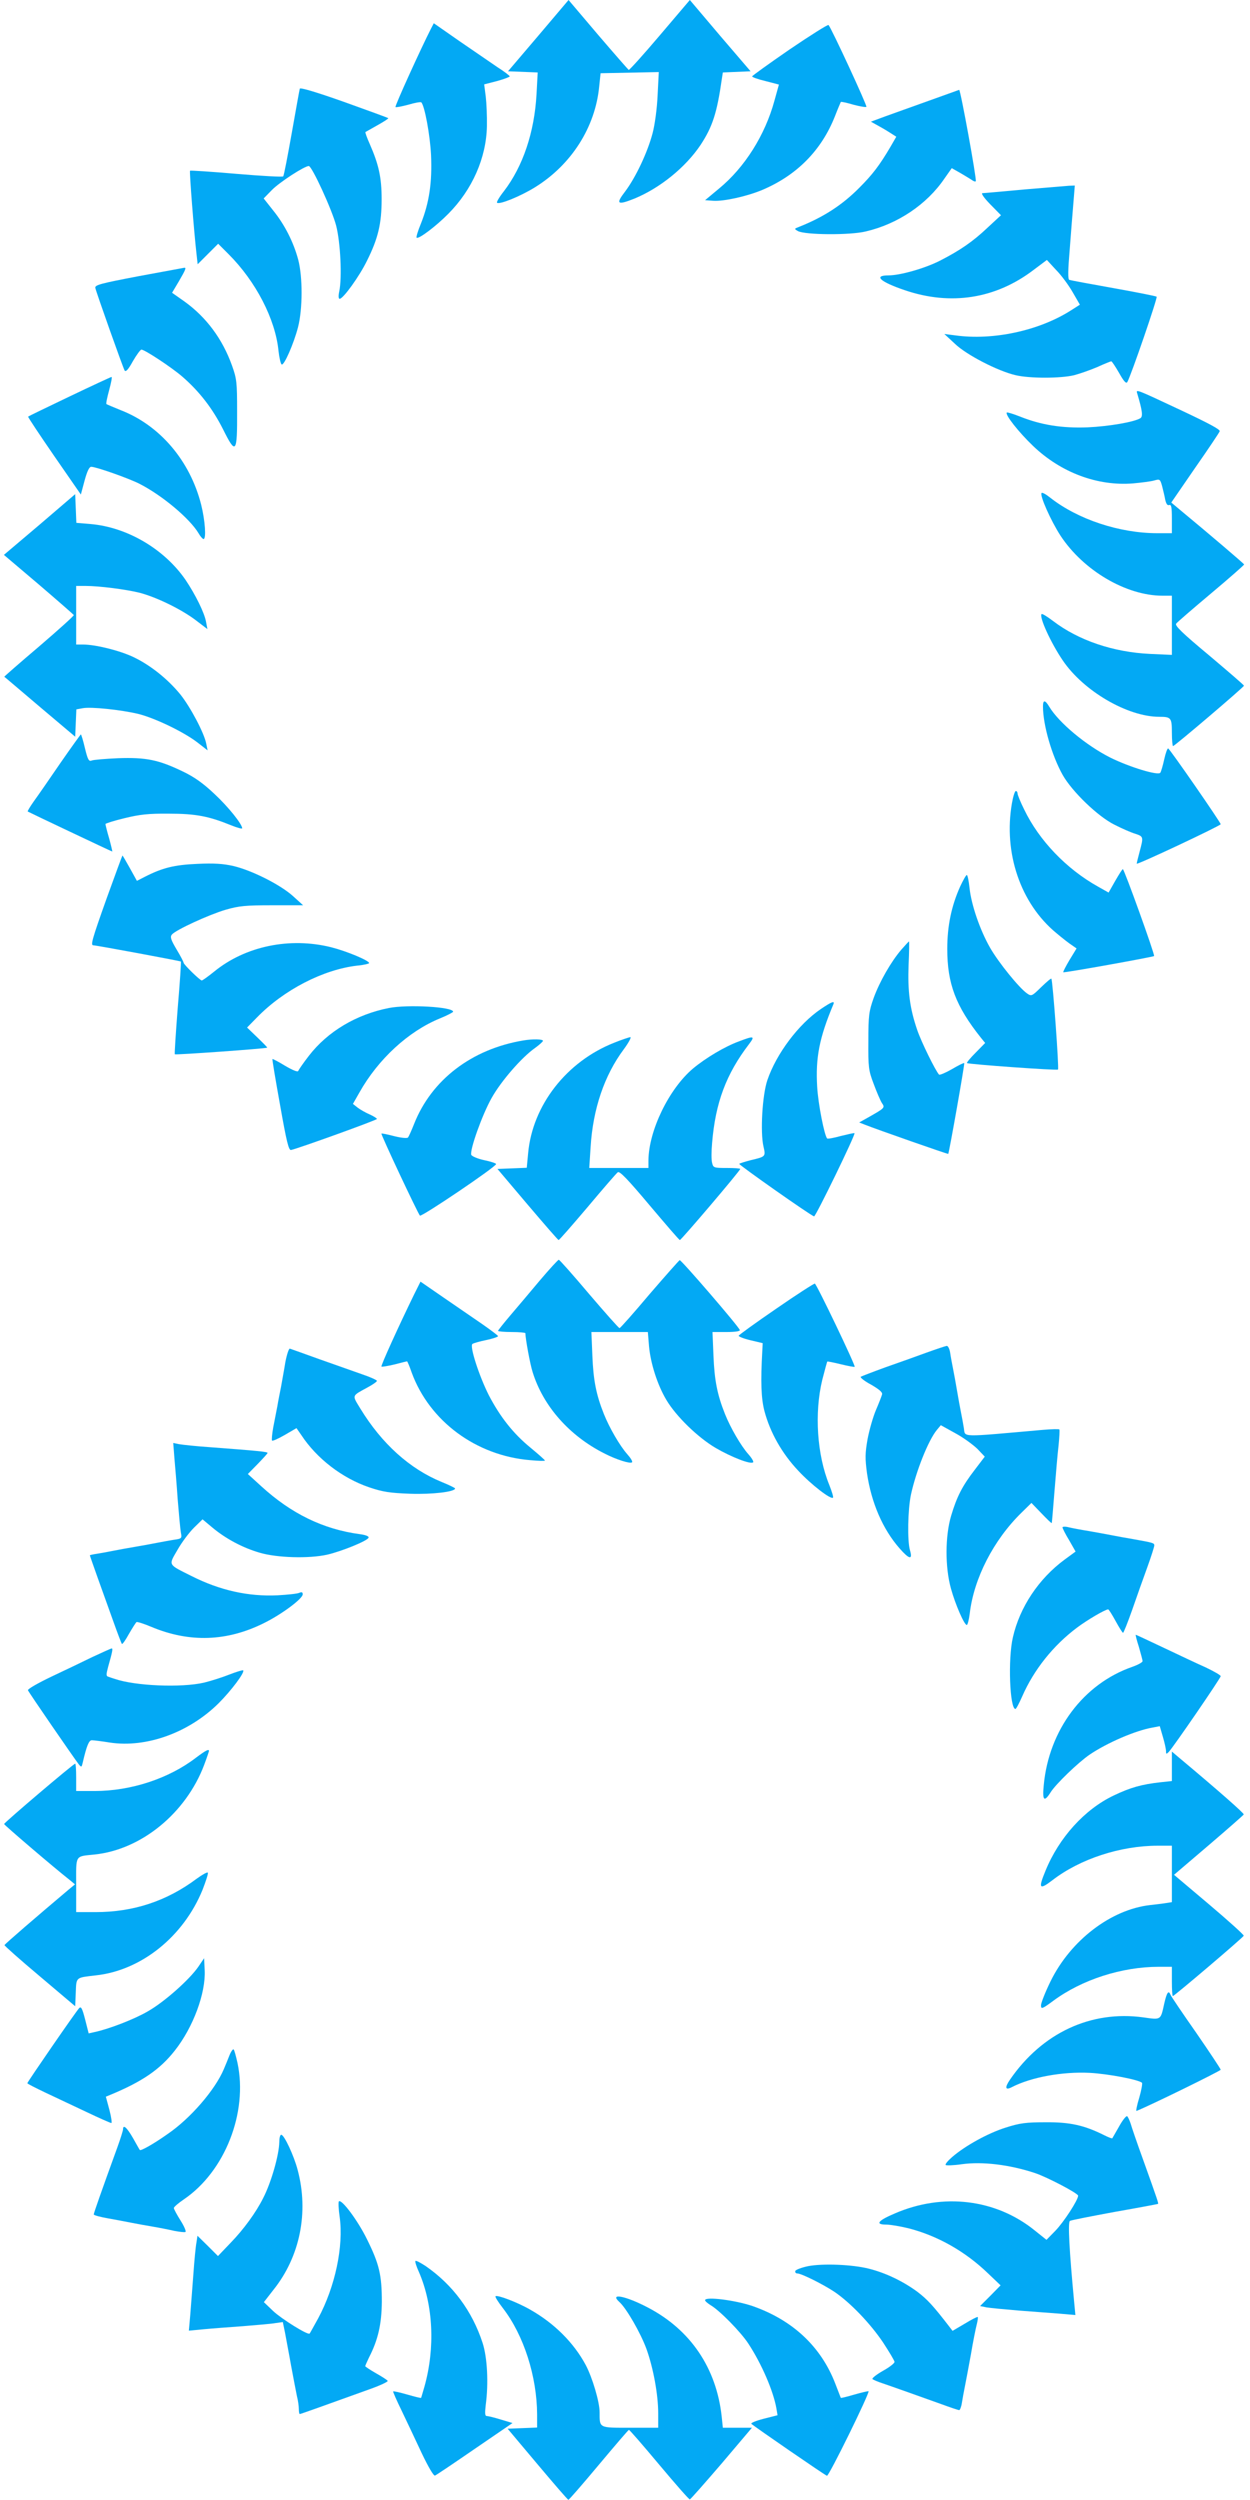
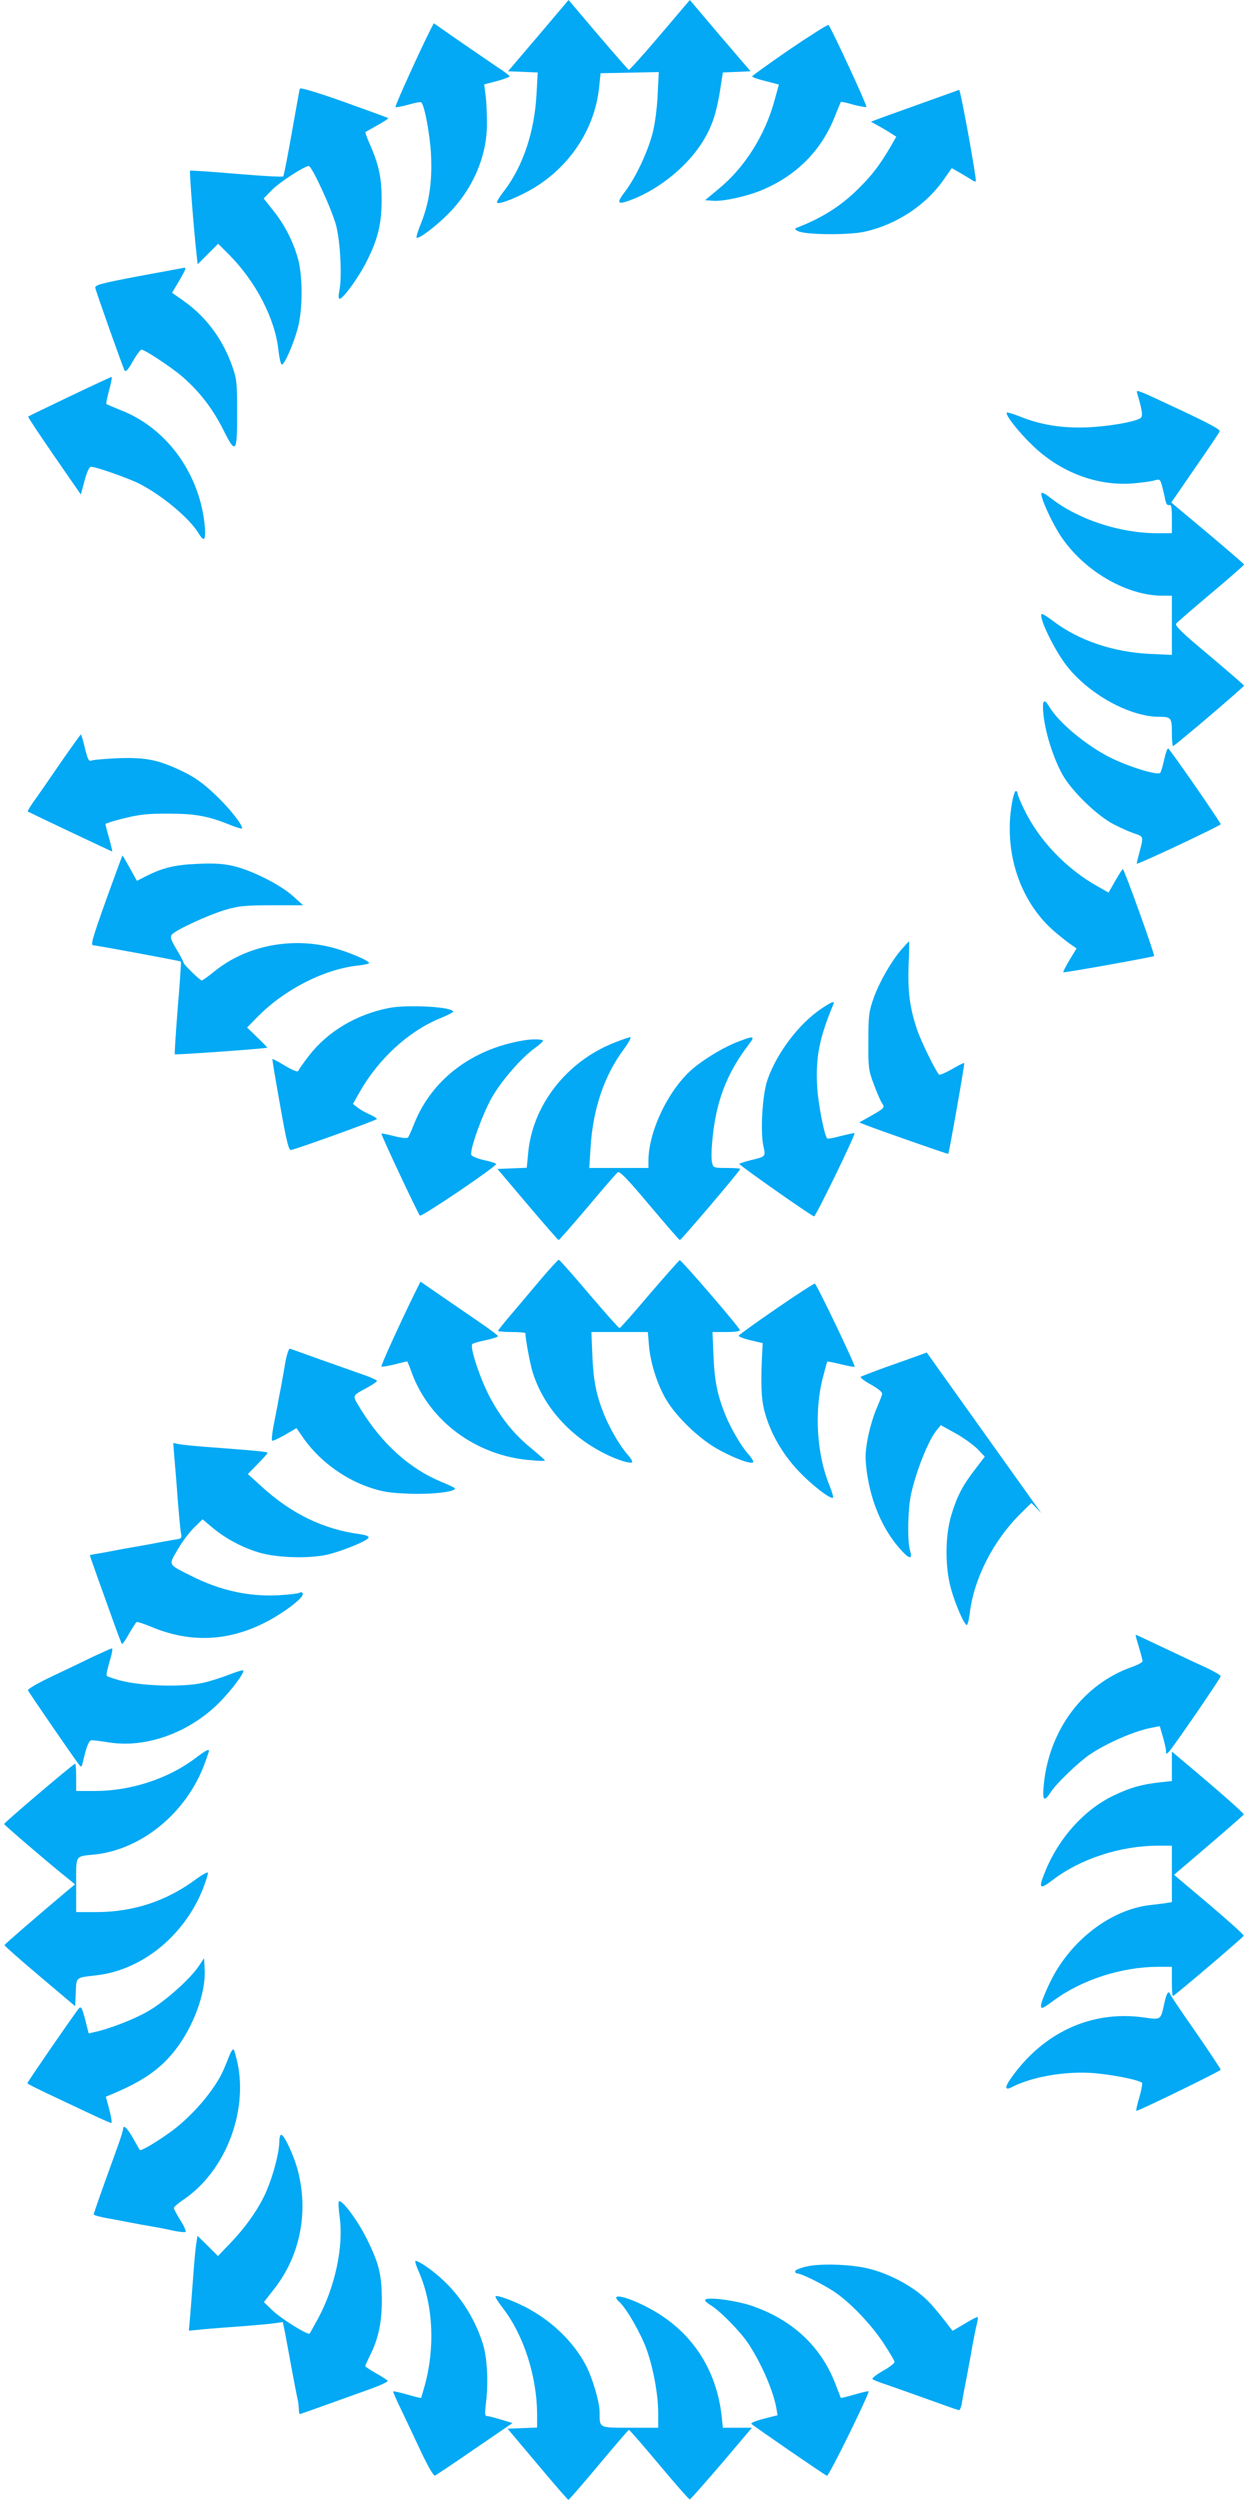
<svg xmlns="http://www.w3.org/2000/svg" version="1.0" width="640pt" height="1280pt" viewBox="0 0 640 1280" preserveAspectRatio="xMidYMid meet">
  <g transform="translate(0,1280) scale(0.1,-0.1)" fill="#03a9f4" stroke="none">
    <path d="M2756 12617 l-155 -182 76 -3 76 -3 -6 -112 c-11 -194 -69 -368 -167 -496 -23 -29 -39 -56 -35 -59 11 -11 118 32 194 79 186 115 309 307 329 517 l7 67 149 3 149 3 -6 -118 c-3 -68 -14 -151 -26 -196 -26 -98 -86 -225 -140 -297 -50 -65 -41 -72 47 -37 131 54 262 160 339 275 61 93 84 163 109 339 l5 32 71 3 71 3 -156 182 -155 183 -153 -180 c-84 -99 -156 -179 -160 -178 -3 2 -74 83 -157 180 l-151 178 -155 -183z" />
    <path d="M2206 12652 c-49 -96 -186 -396 -181 -400 2 -3 32 3 66 12 33 10 63 15 66 12 17 -17 45 -167 50 -271 6 -138 -9 -242 -52 -350 -15 -36 -25 -69 -22 -72 10 -9 100 59 163 123 122 123 194 286 197 448 1 50 -2 119 -6 152 l-8 62 66 17 c36 10 65 21 65 24 0 3 -28 25 -63 47 -34 23 -121 83 -194 133 l-132 92 -15 -29z" />
    <path d="M4043 12547 c-106 -73 -192 -135 -192 -138 -1 -4 30 -15 68 -24 l69 -18 -23 -83 c-48 -176 -152 -341 -283 -449 l-72 -60 41 -3 c54 -4 175 23 253 56 176 75 302 202 371 377 15 39 29 71 30 73 2 2 31 -4 64 -14 34 -9 64 -14 67 -11 5 5 -180 405 -194 419 -4 3 -93 -53 -199 -125z" />
    <path d="M1535 12346 c-2 -6 -20 -108 -41 -226 -21 -118 -40 -218 -44 -223 -3 -4 -111 2 -240 13 -128 11 -235 18 -237 16 -4 -3 20 -311 33 -425 l6 -54 53 53 52 52 53 -53 c140 -140 240 -333 256 -496 4 -35 11 -66 16 -69 12 -8 62 106 84 191 24 94 24 257 1 345 -24 90 -69 179 -128 252 l-49 62 42 43 c39 40 167 123 189 123 16 0 119 -224 140 -305 22 -85 31 -265 16 -337 -5 -23 -4 -38 2 -38 18 0 101 115 140 195 57 114 75 190 75 315 0 112 -15 178 -61 283 -14 31 -24 59 -22 61 2 1 30 17 62 35 32 18 57 34 55 36 -2 2 -103 39 -226 83 -141 50 -225 75 -227 68z" />
    <path d="M4755 12284 c-82 -29 -183 -66 -223 -80 l-73 -27 43 -24 c24 -13 53 -31 65 -39 l22 -14 -30 -52 c-56 -95 -92 -142 -159 -209 -88 -89 -184 -151 -310 -201 -24 -9 -24 -10 -5 -21 36 -20 267 -22 348 -2 163 38 312 138 402 270 l38 54 46 -26 c25 -15 52 -31 59 -36 7 -5 15 -8 18 -5 6 7 -78 468 -85 468 -3 -1 -73 -26 -156 -56z" />
-     <path d="M5245 11830 c-110 -10 -207 -19 -215 -19 -8 -1 8 -24 40 -57 l55 -56 -68 -63 c-77 -73 -142 -117 -243 -169 -78 -40 -205 -76 -265 -76 -79 0 -43 -33 84 -76 235 -80 465 -44 659 104 l68 51 47 -51 c27 -27 65 -79 85 -114 l37 -64 -47 -30 c-164 -104 -399 -154 -592 -127 l-55 7 54 -50 c59 -57 220 -140 311 -161 71 -17 230 -17 300 0 30 8 84 27 119 42 35 16 67 29 71 29 3 0 21 -27 40 -60 24 -43 36 -56 42 -46 20 36 156 432 150 437 -4 3 -104 23 -222 44 -118 21 -220 40 -225 42 -8 2 -7 51 2 156 6 83 15 191 19 240 l7 87 -29 -1 c-16 -1 -119 -10 -229 -19z" />
    <path d="M710 11386 c-194 -37 -225 -45 -222 -60 4 -21 140 -404 150 -423 6 -9 19 5 42 47 19 33 39 60 44 60 17 0 156 -92 209 -138 89 -77 156 -165 209 -270 66 -133 73 -124 72 93 0 147 -2 166 -26 233 -49 137 -132 248 -243 328 l-64 45 35 59 c35 60 39 71 27 69 -5 -1 -109 -20 -233 -43z" />
    <path d="M356 10770 c-115 -55 -210 -101 -212 -103 -2 -2 58 -92 133 -201 l137 -198 19 71 c13 48 24 71 34 71 25 0 189 -58 245 -86 117 -59 260 -179 305 -255 9 -16 21 -29 25 -29 15 0 8 96 -12 176 -57 225 -211 406 -412 484 -37 15 -70 29 -73 31 -3 3 4 35 14 72 10 37 16 67 12 67 -3 0 -100 -45 -215 -100z" />
    <path d="M5823 10784 c25 -84 30 -116 16 -125 -32 -20 -162 -42 -270 -47 -132 -5 -238 12 -346 55 -35 14 -66 23 -68 21 -11 -10 60 -100 134 -171 143 -137 331 -207 513 -192 43 4 91 10 108 15 28 8 30 7 40 -29 5 -20 13 -52 16 -70 5 -21 11 -30 20 -27 11 4 14 -10 14 -69 l0 -75 -74 0 c-195 0 -408 71 -549 182 -21 17 -41 28 -44 24 -11 -11 47 -142 97 -219 117 -178 336 -307 522 -307 l48 0 0 -151 0 -152 -112 5 c-189 9 -366 69 -497 169 -29 22 -55 38 -58 35 -14 -14 47 -147 108 -237 106 -157 332 -289 494 -289 61 0 65 -5 65 -81 0 -38 3 -69 6 -69 8 0 364 303 363 309 0 4 -81 73 -179 156 -136 113 -176 152 -168 162 5 7 86 77 179 155 93 78 169 145 169 148 -1 4 -167 146 -342 291 l-31 26 121 176 c67 96 124 181 127 189 3 9 -57 41 -193 105 -245 115 -236 111 -229 87z" />
-     <path d="M203 10114 l-183 -155 178 -151 c97 -83 178 -154 180 -157 1 -4 -79 -76 -178 -161 -99 -84 -179 -154 -178 -155 2 -1 84 -71 183 -155 l180 -152 3 70 3 70 33 6 c42 8 194 -8 283 -29 85 -21 231 -91 302 -145 l54 -42 -7 34 c-10 54 -81 188 -133 253 -64 78 -151 148 -238 190 -71 34 -195 65 -260 65 l-35 0 0 150 0 150 48 0 c71 0 209 -18 277 -35 87 -23 210 -83 284 -138 l63 -48 -7 37 c-8 46 -54 139 -105 215 -108 157 -298 270 -487 286 l-72 6 -3 73 -3 74 -182 -156z" />
    <path d="M5340 9183 c0 -96 46 -253 101 -351 49 -86 180 -212 264 -254 39 -20 87 -41 108 -47 42 -14 42 -16 22 -91 -8 -30 -15 -58 -15 -62 0 -8 429 194 430 202 0 9 -260 385 -269 388 -4 1 -13 -23 -20 -55 -7 -32 -16 -63 -20 -69 -9 -17 -157 28 -256 77 -125 63 -264 179 -313 261 -21 35 -32 36 -32 1z" />
    <path d="M309 8893 c-56 -82 -117 -170 -136 -196 -19 -27 -33 -50 -31 -52 4 -3 430 -205 433 -205 1 0 -6 30 -16 67 -11 37 -19 70 -19 74 0 3 44 17 98 30 78 19 122 24 227 23 137 0 204 -13 317 -59 32 -13 58 -20 58 -16 0 21 -70 109 -142 176 -57 54 -103 87 -162 115 -124 60 -189 73 -331 68 -66 -3 -127 -8 -136 -12 -14 -6 -20 5 -34 63 -9 39 -19 71 -21 71 -1 0 -49 -66 -105 -147z" />
    <path d="M5181 8687 c-44 -254 44 -513 227 -664 32 -27 68 -55 81 -63 l23 -16 -36 -59 c-19 -32 -34 -61 -32 -63 4 -4 459 78 465 83 5 6 -153 445 -160 445 -3 0 -20 -27 -39 -60 l-34 -60 -55 31 c-161 90 -301 236 -377 394 -19 38 -34 75 -34 82 0 7 -4 13 -9 13 -5 0 -14 -28 -20 -63z" />
    <path d="M547 8203 c-77 -216 -84 -243 -69 -243 15 0 445 -80 448 -83 2 -2 -5 -109 -16 -237 -10 -129 -17 -236 -15 -238 4 -4 467 29 473 34 2 1 -21 24 -50 52 l-53 51 50 51 c138 142 340 246 514 266 34 3 61 10 61 13 0 13 -115 61 -194 81 -212 53 -440 6 -600 -125 -31 -25 -59 -45 -63 -45 -9 0 -93 82 -93 91 0 4 -16 35 -36 68 -29 49 -34 64 -24 76 20 24 190 102 275 127 69 20 103 23 239 23 l158 0 -53 48 c-65 58 -210 131 -304 153 -52 12 -99 15 -185 11 -117 -5 -178 -20 -268 -66 l-41 -21 -36 65 c-20 36 -37 65 -38 65 -1 0 -37 -98 -80 -217z" />
-     <path d="M4916 8261 c-45 -100 -66 -203 -66 -319 0 -178 43 -293 172 -455 l22 -27 -49 -50 c-27 -27 -47 -51 -44 -53 7 -6 461 -39 466 -33 6 5 -27 458 -34 465 -2 3 -25 -17 -52 -43 -48 -47 -50 -48 -73 -32 -40 28 -145 157 -189 234 -52 91 -96 220 -105 306 -4 37 -10 66 -14 66 -4 0 -19 -27 -34 -59z" />
    <path d="M4615 7938 c-53 -62 -111 -163 -142 -248 -24 -68 -27 -89 -27 -220 -1 -134 1 -151 27 -219 15 -41 34 -85 42 -98 17 -25 17 -25 -73 -76 l-43 -24 28 -11 c68 -27 426 -152 428 -150 5 8 85 461 82 465 -3 2 -31 -12 -63 -31 -33 -19 -62 -31 -66 -28 -18 19 -91 167 -112 229 -38 111 -49 198 -44 332 3 67 4 121 2 121 -1 0 -19 -19 -39 -42z" />
    <path d="M4203 7634 c-114 -77 -228 -229 -274 -364 -26 -76 -37 -267 -20 -340 12 -52 11 -52 -65 -70 -30 -8 -57 -16 -59 -19 -3 -5 362 -262 383 -269 8 -2 213 419 207 426 -2 2 -32 -5 -69 -14 -36 -10 -68 -16 -71 -13 -14 15 -46 176 -51 264 -9 149 11 252 83 423 8 20 -9 13 -64 -24z" />
    <path d="M1991 7639 c-167 -33 -313 -120 -409 -244 -28 -36 -52 -71 -55 -78 -2 -7 -26 2 -67 26 -34 21 -64 36 -65 35 -2 -2 16 -108 39 -236 33 -187 44 -232 56 -230 32 6 440 153 440 159 0 3 -17 14 -37 23 -21 9 -49 25 -62 35 l-24 19 33 58 c96 171 251 314 413 380 37 15 67 31 67 34 0 25 -233 38 -329 19z" />
    <path d="M3144 7461 c-243 -96 -418 -320 -440 -566 l-7 -74 -75 -3 -75 -3 154 -182 c85 -100 156 -182 159 -182 3 -1 69 75 148 168 78 93 148 174 155 179 9 8 52 -37 162 -168 83 -98 152 -179 156 -179 6 -1 309 355 309 364 0 3 -31 5 -69 5 -66 0 -69 1 -75 26 -4 14 -4 60 0 102 17 206 72 353 189 506 32 42 26 44 -52 14 -71 -26 -169 -84 -235 -139 -123 -104 -227 -318 -228 -471 l0 -38 -151 0 -152 0 7 108 c12 194 70 366 170 500 25 34 40 62 33 62 -6 -1 -44 -13 -83 -29z" />
    <path d="M2680 7473 c-265 -44 -471 -202 -560 -428 -13 -33 -27 -64 -31 -69 -5 -5 -35 -2 -71 7 -34 9 -64 15 -65 13 -4 -4 186 -408 197 -420 8 -8 390 250 390 264 0 4 -27 13 -61 20 -33 7 -63 20 -66 27 -9 24 56 206 104 291 49 88 156 210 222 256 22 16 41 33 41 37 0 9 -53 10 -100 2z" />
    <path d="M2763 6243 c-50 -60 -118 -140 -152 -180 -33 -39 -61 -74 -61 -77 0 -3 32 -6 70 -6 39 0 70 -3 70 -6 0 -27 24 -159 37 -199 54 -175 189 -327 368 -417 60 -31 133 -54 141 -45 4 4 -7 22 -24 41 -39 44 -92 136 -120 206 -40 100 -54 174 -59 298 l-5 122 144 0 145 0 6 -73 c8 -88 43 -198 89 -275 50 -84 161 -192 253 -246 81 -47 179 -85 191 -73 4 3 -7 22 -24 41 -39 44 -92 136 -120 206 -40 100 -54 174 -59 298 l-5 122 72 0 c43 0 70 4 68 10 -6 19 -301 361 -308 358 -4 -2 -74 -81 -155 -175 -80 -95 -149 -173 -153 -173 -4 0 -74 79 -156 175 -81 96 -151 175 -155 175 -4 0 -48 -48 -98 -107z" />
    <path d="M2120 6172 c-78 -160 -171 -364 -167 -369 3 -2 33 3 67 11 34 9 63 16 64 16 2 0 13 -26 24 -58 91 -248 329 -425 606 -448 42 -4 76 -5 76 -2 0 3 -33 32 -74 66 -88 72 -155 157 -213 268 -50 99 -100 253 -84 263 5 4 37 13 71 20 33 7 60 16 60 20 0 3 -37 31 -83 63 -45 31 -134 92 -198 136 l-116 80 -33 -66z" />
    <path d="M3975 6100 c-105 -72 -191 -134 -193 -139 -1 -4 26 -15 60 -23 l63 -15 -2 -39 c-9 -159 -6 -244 11 -309 29 -109 89 -216 173 -305 67 -72 167 -149 178 -138 3 3 -6 32 -19 65 -63 154 -77 368 -36 538 13 50 24 92 26 94 1 1 33 -5 69 -14 37 -9 69 -15 71 -13 5 6 -194 422 -204 426 -4 1 -93 -56 -197 -128z" />
-     <path d="M4745 5875 c-49 -18 -144 -52 -210 -75 -66 -24 -123 -46 -128 -49 -4 -4 20 -23 54 -41 41 -24 59 -39 55 -50 -2 -8 -16 -44 -31 -79 -15 -35 -34 -102 -43 -149 -13 -74 -13 -99 -3 -175 22 -150 80 -286 167 -385 50 -57 68 -60 53 -9 -14 48 -11 207 5 284 26 120 89 279 133 332 l20 24 74 -41 c41 -22 91 -59 113 -80 l38 -40 -51 -67 c-64 -83 -92 -138 -121 -235 -31 -104 -32 -263 -1 -374 22 -80 68 -186 81 -186 4 0 11 26 15 58 21 181 122 377 265 517 l51 50 51 -53 c28 -29 51 -52 53 -50 1 2 7 75 14 163 7 88 16 194 21 235 4 41 6 77 4 81 -1 3 -40 2 -86 -2 -430 -38 -395 -39 -403 9 -3 20 -10 57 -15 82 -5 25 -14 74 -20 110 -6 36 -15 85 -20 110 -5 25 -12 62 -15 83 -3 20 -11 37 -18 36 -7 -1 -52 -16 -102 -34z" />
+     <path d="M4745 5875 c-49 -18 -144 -52 -210 -75 -66 -24 -123 -46 -128 -49 -4 -4 20 -23 54 -41 41 -24 59 -39 55 -50 -2 -8 -16 -44 -31 -79 -15 -35 -34 -102 -43 -149 -13 -74 -13 -99 -3 -175 22 -150 80 -286 167 -385 50 -57 68 -60 53 -9 -14 48 -11 207 5 284 26 120 89 279 133 332 l20 24 74 -41 c41 -22 91 -59 113 -80 l38 -40 -51 -67 c-64 -83 -92 -138 -121 -235 -31 -104 -32 -263 -1 -374 22 -80 68 -186 81 -186 4 0 11 26 15 58 21 181 122 377 265 517 l51 50 51 -53 z" />
    <path d="M1461 5826 c-6 -39 -17 -96 -22 -126 -6 -30 -15 -75 -19 -100 -5 -25 -14 -73 -21 -108 -6 -34 -9 -65 -6 -68 3 -3 32 10 65 29 l60 35 25 -36 c79 -120 209 -220 347 -267 71 -24 106 -29 210 -33 114 -4 230 10 230 27 0 3 -31 18 -68 33 -164 67 -307 196 -417 376 -43 71 -46 63 38 109 26 14 47 29 47 33 0 4 -35 20 -77 34 -43 15 -141 50 -218 77 -77 28 -145 52 -151 54 -5 1 -15 -28 -23 -69z" />
    <path d="M893 5334 c4 -44 12 -140 17 -214 6 -74 13 -149 16 -166 6 -31 5 -32 -38 -38 -23 -4 -63 -11 -88 -16 -25 -5 -74 -14 -110 -20 -36 -6 -85 -15 -110 -20 -25 -5 -62 -12 -82 -15 -21 -3 -38 -7 -38 -8 0 -2 18 -53 40 -115 22 -62 58 -162 80 -223 22 -62 42 -114 44 -116 3 -3 19 20 36 51 18 31 35 58 39 61 5 2 39 -9 77 -25 194 -81 386 -75 576 20 91 45 198 125 198 147 0 11 -5 13 -17 8 -10 -5 -60 -10 -112 -13 -149 -7 -295 25 -441 99 -122 61 -118 53 -71 134 22 39 60 89 84 113 l44 43 49 -41 c69 -58 157 -105 244 -130 88 -26 250 -31 345 -10 74 17 207 71 212 87 3 7 -14 14 -44 18 -188 25 -352 105 -506 246 l-68 62 50 51 c28 29 51 54 51 57 0 6 -51 11 -290 29 -74 5 -148 13 -164 16 l-29 6 6 -78z" />
-     <path d="M5440 4980 c0 -5 15 -35 34 -66 l33 -58 -56 -41 c-133 -98 -230 -244 -265 -398 -26 -111 -16 -367 13 -367 4 0 19 29 35 65 59 135 158 260 281 352 52 39 144 93 159 93 3 0 20 -27 38 -60 18 -33 35 -60 38 -60 3 0 24 53 47 118 22 64 57 162 77 217 20 55 36 106 36 112 0 13 -4 14 -110 33 -36 6 -85 15 -110 20 -25 5 -76 14 -115 21 -38 6 -85 15 -102 19 -18 5 -33 4 -33 0z" />
    <path d="M5831 4368 c10 -35 19 -68 19 -73 0 -6 -24 -19 -52 -29 -251 -87 -428 -324 -454 -606 -8 -79 2 -89 35 -37 25 41 142 154 201 194 89 60 234 123 322 138 l36 7 16 -55 c9 -30 16 -63 16 -73 0 -16 2 -16 14 -4 23 24 266 378 266 388 0 5 -35 25 -77 45 -43 19 -140 65 -216 101 -76 36 -140 66 -142 66 -2 0 5 -28 16 -62z" />
    <path d="M475 4317 c-49 -24 -145 -70 -213 -102 -67 -32 -121 -63 -119 -69 4 -11 234 -345 260 -379 14 -17 15 -16 21 10 19 82 31 113 46 113 8 0 50 -5 93 -12 187 -28 405 51 557 202 63 63 135 158 125 168 -2 2 -33 -7 -69 -21 -35 -14 -94 -33 -131 -42 -116 -27 -353 -17 -457 19 -10 3 -25 8 -33 11 -12 3 -12 11 -1 52 21 74 25 93 18 93 -4 0 -47 -20 -97 -43z" />
    <path d="M1004 3801 c-139 -107 -333 -171 -520 -171 l-94 0 0 70 c0 39 -2 70 -5 70 -9 0 -365 -303 -364 -309 0 -5 255 -223 334 -285 l29 -24 -34 -28 c-159 -134 -325 -277 -327 -283 -1 -3 80 -75 180 -159 l182 -154 3 71 c3 79 -1 75 102 87 233 25 449 198 547 438 17 44 30 83 27 88 -3 4 -28 -10 -57 -31 -154 -115 -324 -171 -518 -171 l-99 0 0 139 c0 158 -8 145 95 156 239 25 467 212 560 458 14 37 25 70 25 72 0 12 -18 2 -66 -34z" />
    <path d="M6000 3757 l0 -76 -57 -6 c-99 -11 -155 -27 -241 -68 -149 -71 -280 -216 -349 -385 -38 -92 -32 -100 35 -49 141 109 348 177 540 177 l72 0 0 -145 0 -144 -32 -5 c-18 -3 -54 -7 -80 -10 -200 -23 -406 -180 -509 -390 -27 -55 -49 -111 -49 -123 0 -21 5 -20 63 23 146 108 350 174 540 174 l67 0 0 -75 c0 -41 2 -75 5 -75 7 0 360 300 363 309 1 5 -78 76 -177 160 l-180 152 177 151 c97 83 178 154 180 158 2 6 -126 119 -335 294 l-33 28 0 -75z" />
    <path d="M1016 2731 c-47 -68 -176 -182 -259 -229 -70 -41 -201 -91 -272 -106 l-31 -7 -18 71 c-15 58 -21 69 -31 58 -17 -18 -265 -378 -265 -384 0 -3 42 -24 92 -48 51 -24 146 -69 212 -100 65 -31 122 -56 126 -56 4 0 0 30 -10 68 l-18 67 22 9 c164 68 255 130 331 227 94 119 159 294 153 412 l-3 61 -29 -43z" />
    <path d="M5961 2542 c-19 -86 -15 -84 -107 -71 -268 37 -518 -79 -683 -319 -28 -41 -24 -56 10 -38 99 51 259 80 398 73 95 -5 252 -35 268 -51 3 -3 -3 -38 -14 -76 -12 -39 -18 -70 -14 -68 70 28 431 205 431 211 0 4 -57 90 -126 190 -70 100 -129 187 -131 194 -10 25 -19 12 -32 -45z" />
    <path d="M1175 2277 c-8 -21 -21 -52 -29 -71 -44 -105 -171 -253 -289 -333 -72 -51 -137 -87 -141 -81 -2 2 -17 29 -35 61 -31 54 -51 72 -51 45 0 -6 -13 -48 -29 -92 -83 -229 -121 -337 -121 -344 0 -4 33 -13 73 -20 39 -7 92 -17 117 -22 25 -5 74 -14 110 -20 36 -6 86 -16 112 -22 26 -5 52 -8 57 -6 6 1 -5 28 -24 58 -19 30 -35 60 -35 65 1 6 23 25 51 44 211 143 329 445 275 699 -8 35 -16 66 -20 69 -3 3 -13 -10 -21 -30z" />
-     <path d="M5730 1913 c-18 -32 -34 -59 -35 -61 -2 -2 -20 5 -42 16 -100 50 -173 67 -298 66 -102 0 -133 -4 -205 -27 -90 -28 -208 -93 -275 -151 -22 -19 -37 -37 -33 -41 3 -3 40 -2 81 4 107 15 246 -2 376 -45 63 -21 221 -104 221 -116 0 -22 -74 -136 -117 -180 l-45 -46 -60 48 c-199 161 -470 194 -717 87 -87 -37 -102 -57 -43 -57 21 0 73 -9 114 -19 148 -38 290 -118 407 -231 l64 -61 -52 -53 -53 -53 34 -7 c18 -3 92 -10 163 -16 72 -5 166 -13 211 -16 l80 -7 -7 74 c-24 255 -32 401 -21 408 7 4 110 24 229 46 120 21 220 40 222 41 3 3 1 11 -79 234 -29 80 -56 159 -61 177 -6 18 -14 35 -18 38 -5 3 -24 -21 -41 -52z" />
    <path d="M1430 1833 c-1 -65 -41 -207 -83 -288 -36 -72 -99 -159 -166 -228 l-65 -68 -52 52 -53 52 -5 -34 c-4 -19 -11 -92 -16 -164 -5 -71 -13 -166 -16 -209 l-7 -79 74 7 c41 4 133 11 204 16 72 6 146 12 167 16 l36 5 11 -53 c5 -29 20 -105 31 -168 12 -63 25 -134 30 -157 6 -23 10 -53 10 -67 0 -14 2 -26 5 -26 4 0 141 49 357 127 54 19 96 39 93 43 -3 5 -30 22 -60 39 -30 17 -55 34 -55 36 0 3 9 23 19 44 47 91 65 172 66 286 0 137 -13 193 -76 320 -47 96 -130 207 -144 194 -3 -4 -2 -39 4 -79 21 -151 -23 -358 -110 -520 -23 -41 -42 -77 -44 -78 -9 -9 -145 76 -187 116 l-47 45 49 63 c136 170 182 397 124 614 -19 73 -69 180 -84 180 -6 0 -10 -17 -10 -37z" />
    <path d="M2127 1224 c-3 -3 5 -29 18 -57 73 -168 84 -388 28 -587 -9 -30 -16 -56 -17 -57 -1 -2 -33 6 -71 17 -38 11 -70 18 -72 16 -2 -1 18 -47 45 -102 26 -54 72 -152 102 -216 33 -69 60 -115 67 -113 6 2 98 64 204 137 l193 132 -60 18 c-32 10 -65 18 -72 18 -9 0 -10 14 -5 57 15 111 8 243 -16 317 -53 163 -153 298 -292 394 -26 17 -49 29 -52 26z" />
    <path d="M4136 1197 c-33 -7 -61 -18 -64 -24 -2 -7 2 -13 10 -13 21 0 131 -55 190 -94 81 -55 183 -161 249 -259 32 -49 59 -94 59 -100 0 -7 -27 -28 -60 -46 -33 -19 -57 -38 -53 -42 5 -4 28 -14 53 -22 67 -23 204 -72 299 -106 46 -17 88 -31 92 -31 4 0 11 17 14 38 3 20 10 57 15 82 5 25 19 99 31 165 11 66 25 135 30 154 5 19 7 36 5 38 -2 2 -32 -13 -66 -34 l-63 -37 -16 21 c-84 109 -113 140 -164 179 -72 53 -160 96 -247 118 -85 22 -239 28 -314 13z" />
    <path d="M2537 1043 c-3 -3 14 -30 38 -61 107 -139 174 -349 175 -544 l0 -67 -75 -3 -76 -3 153 -182 c84 -100 155 -182 158 -182 3 -1 73 80 155 178 83 99 152 180 155 180 3 1 73 -80 155 -178 83 -99 153 -179 157 -178 4 1 77 84 163 184 l155 183 -74 0 -75 0 -6 58 c-27 247 -159 443 -377 557 -114 60 -200 77 -147 29 36 -32 109 -159 139 -241 35 -98 60 -233 60 -330 l0 -73 -144 0 c-161 0 -156 -3 -156 80 0 52 -37 177 -71 241 -61 114 -161 214 -285 284 -64 37 -169 77 -177 68z" />
    <path d="M3610 1023 c0 -5 13 -16 29 -26 46 -27 154 -137 193 -197 68 -104 127 -241 143 -330 l6 -36 -71 -18 c-39 -10 -68 -22 -63 -26 15 -14 375 -262 387 -266 10 -3 220 425 213 433 -2 1 -34 -6 -72 -17 -38 -11 -69 -19 -70 -17 -1 1 -13 34 -28 72 -73 190 -218 326 -424 398 -88 30 -243 50 -243 30z" />
  </g>
</svg>